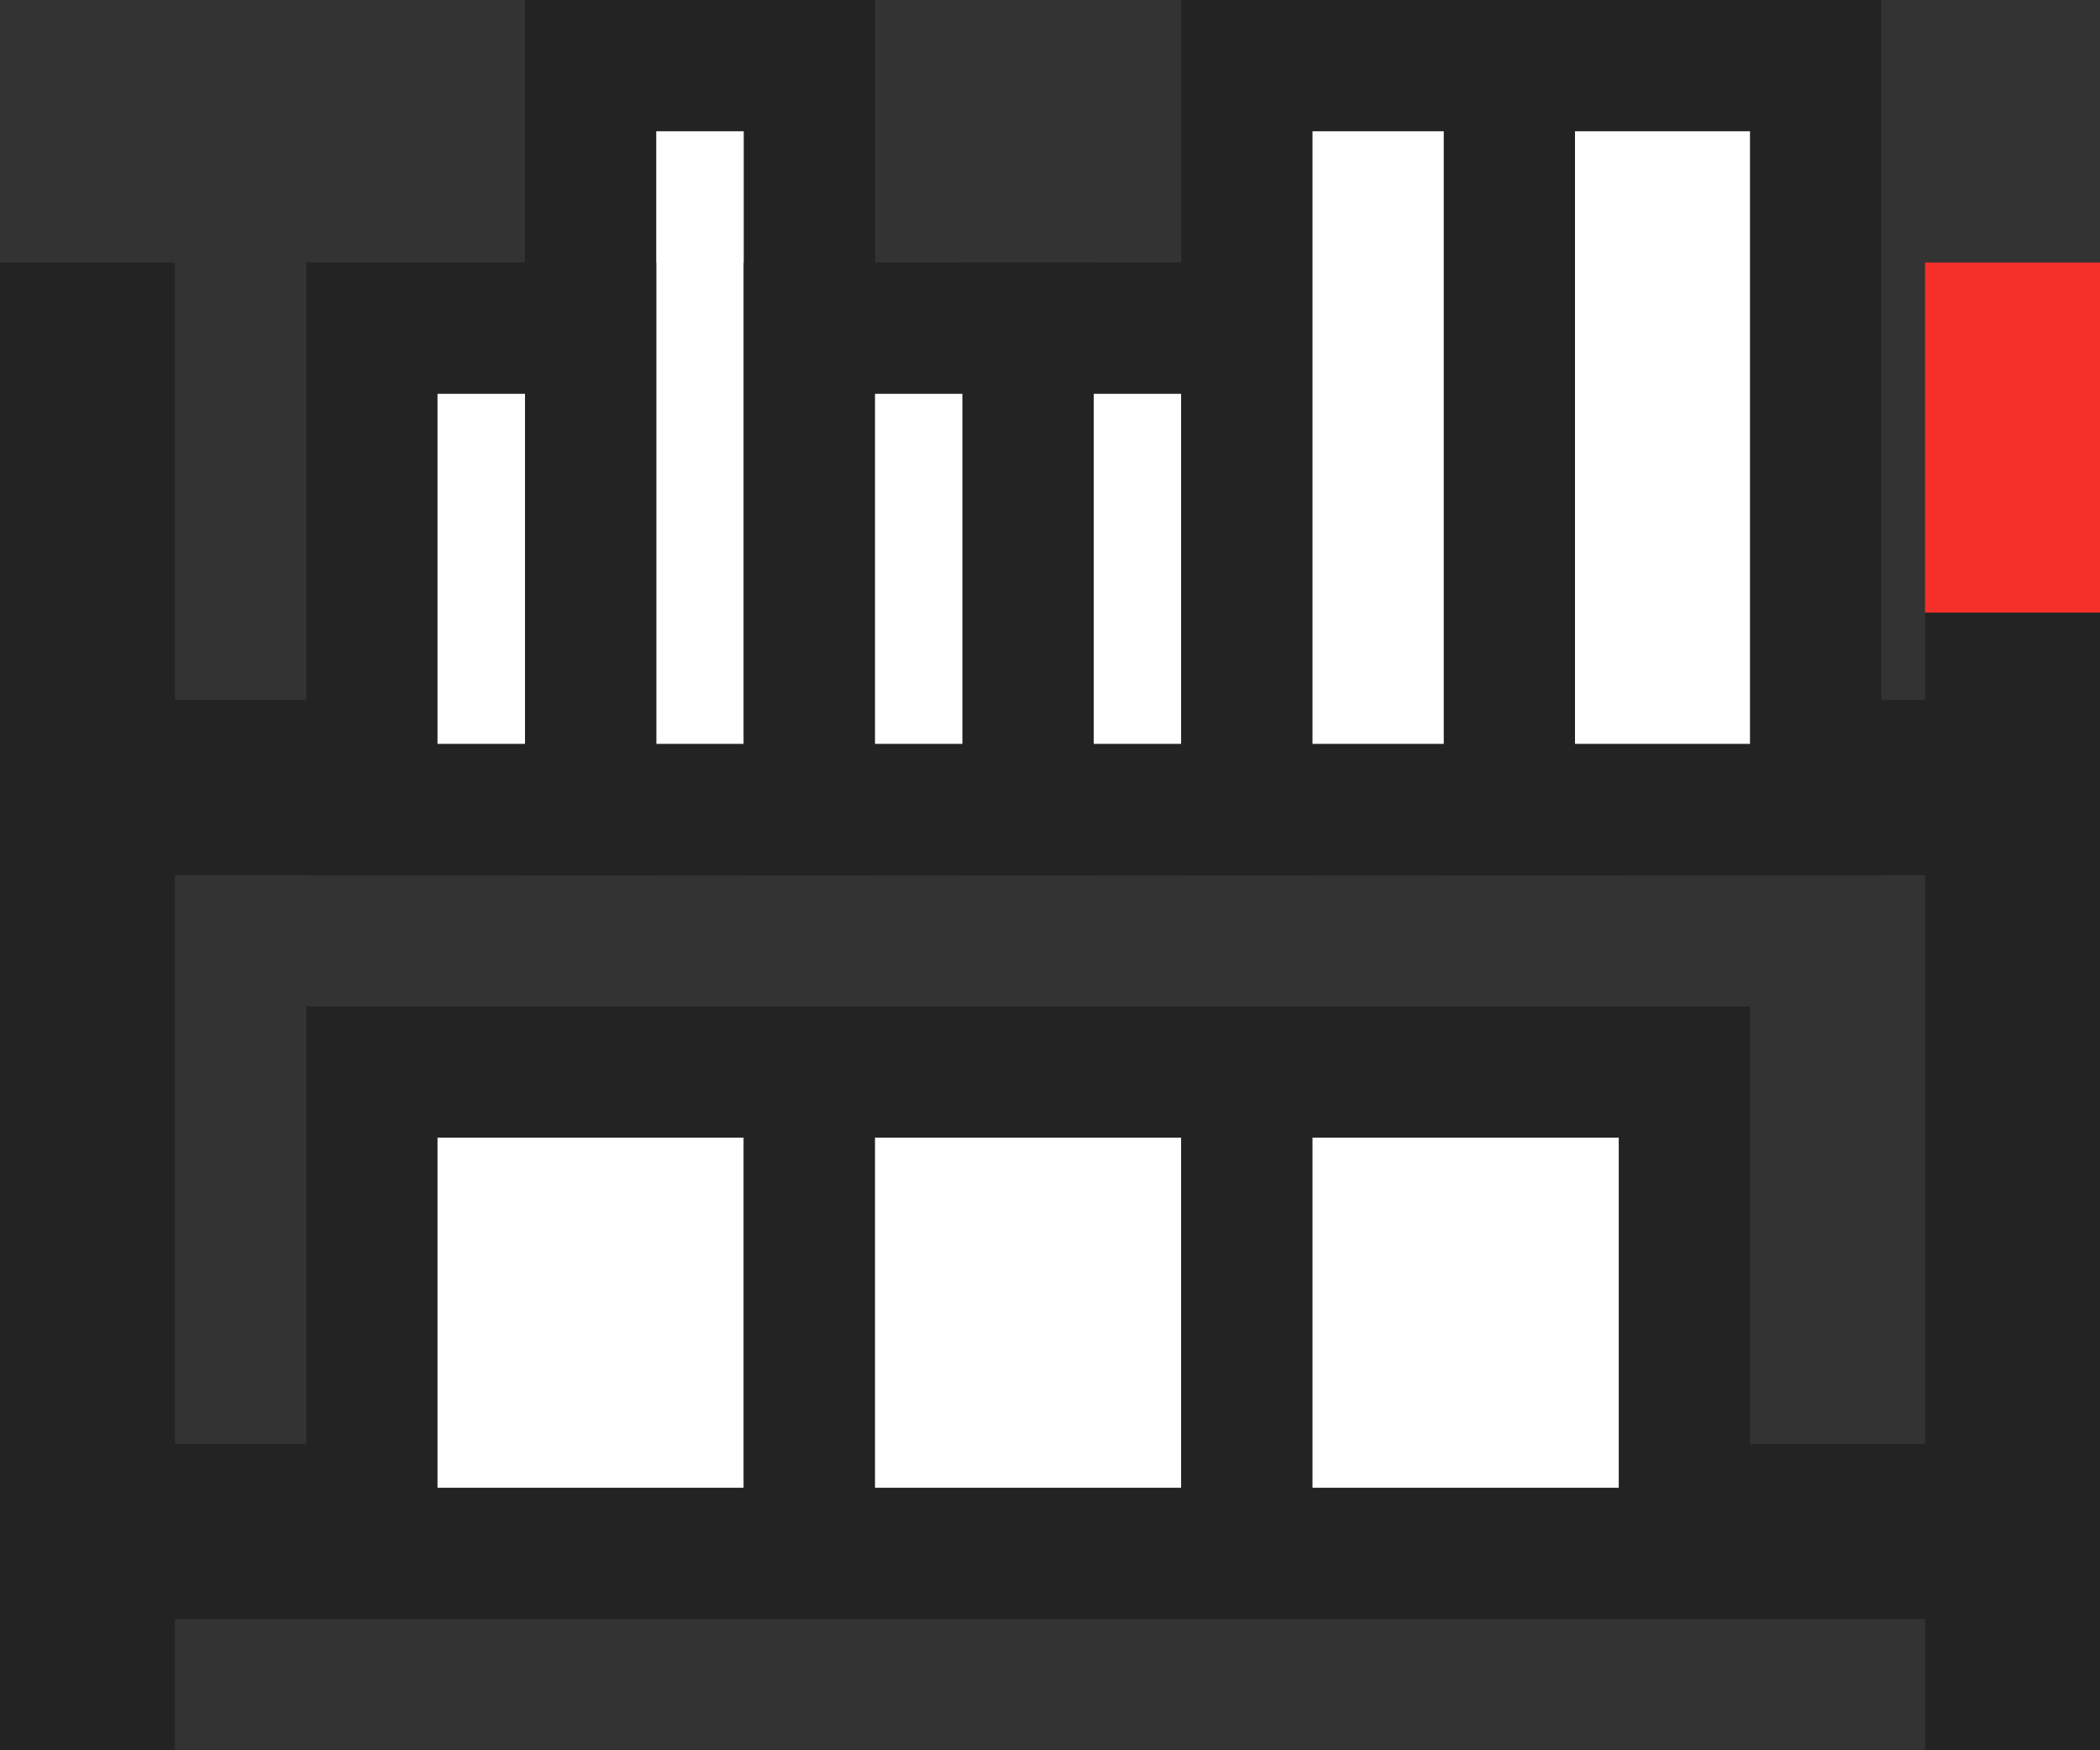
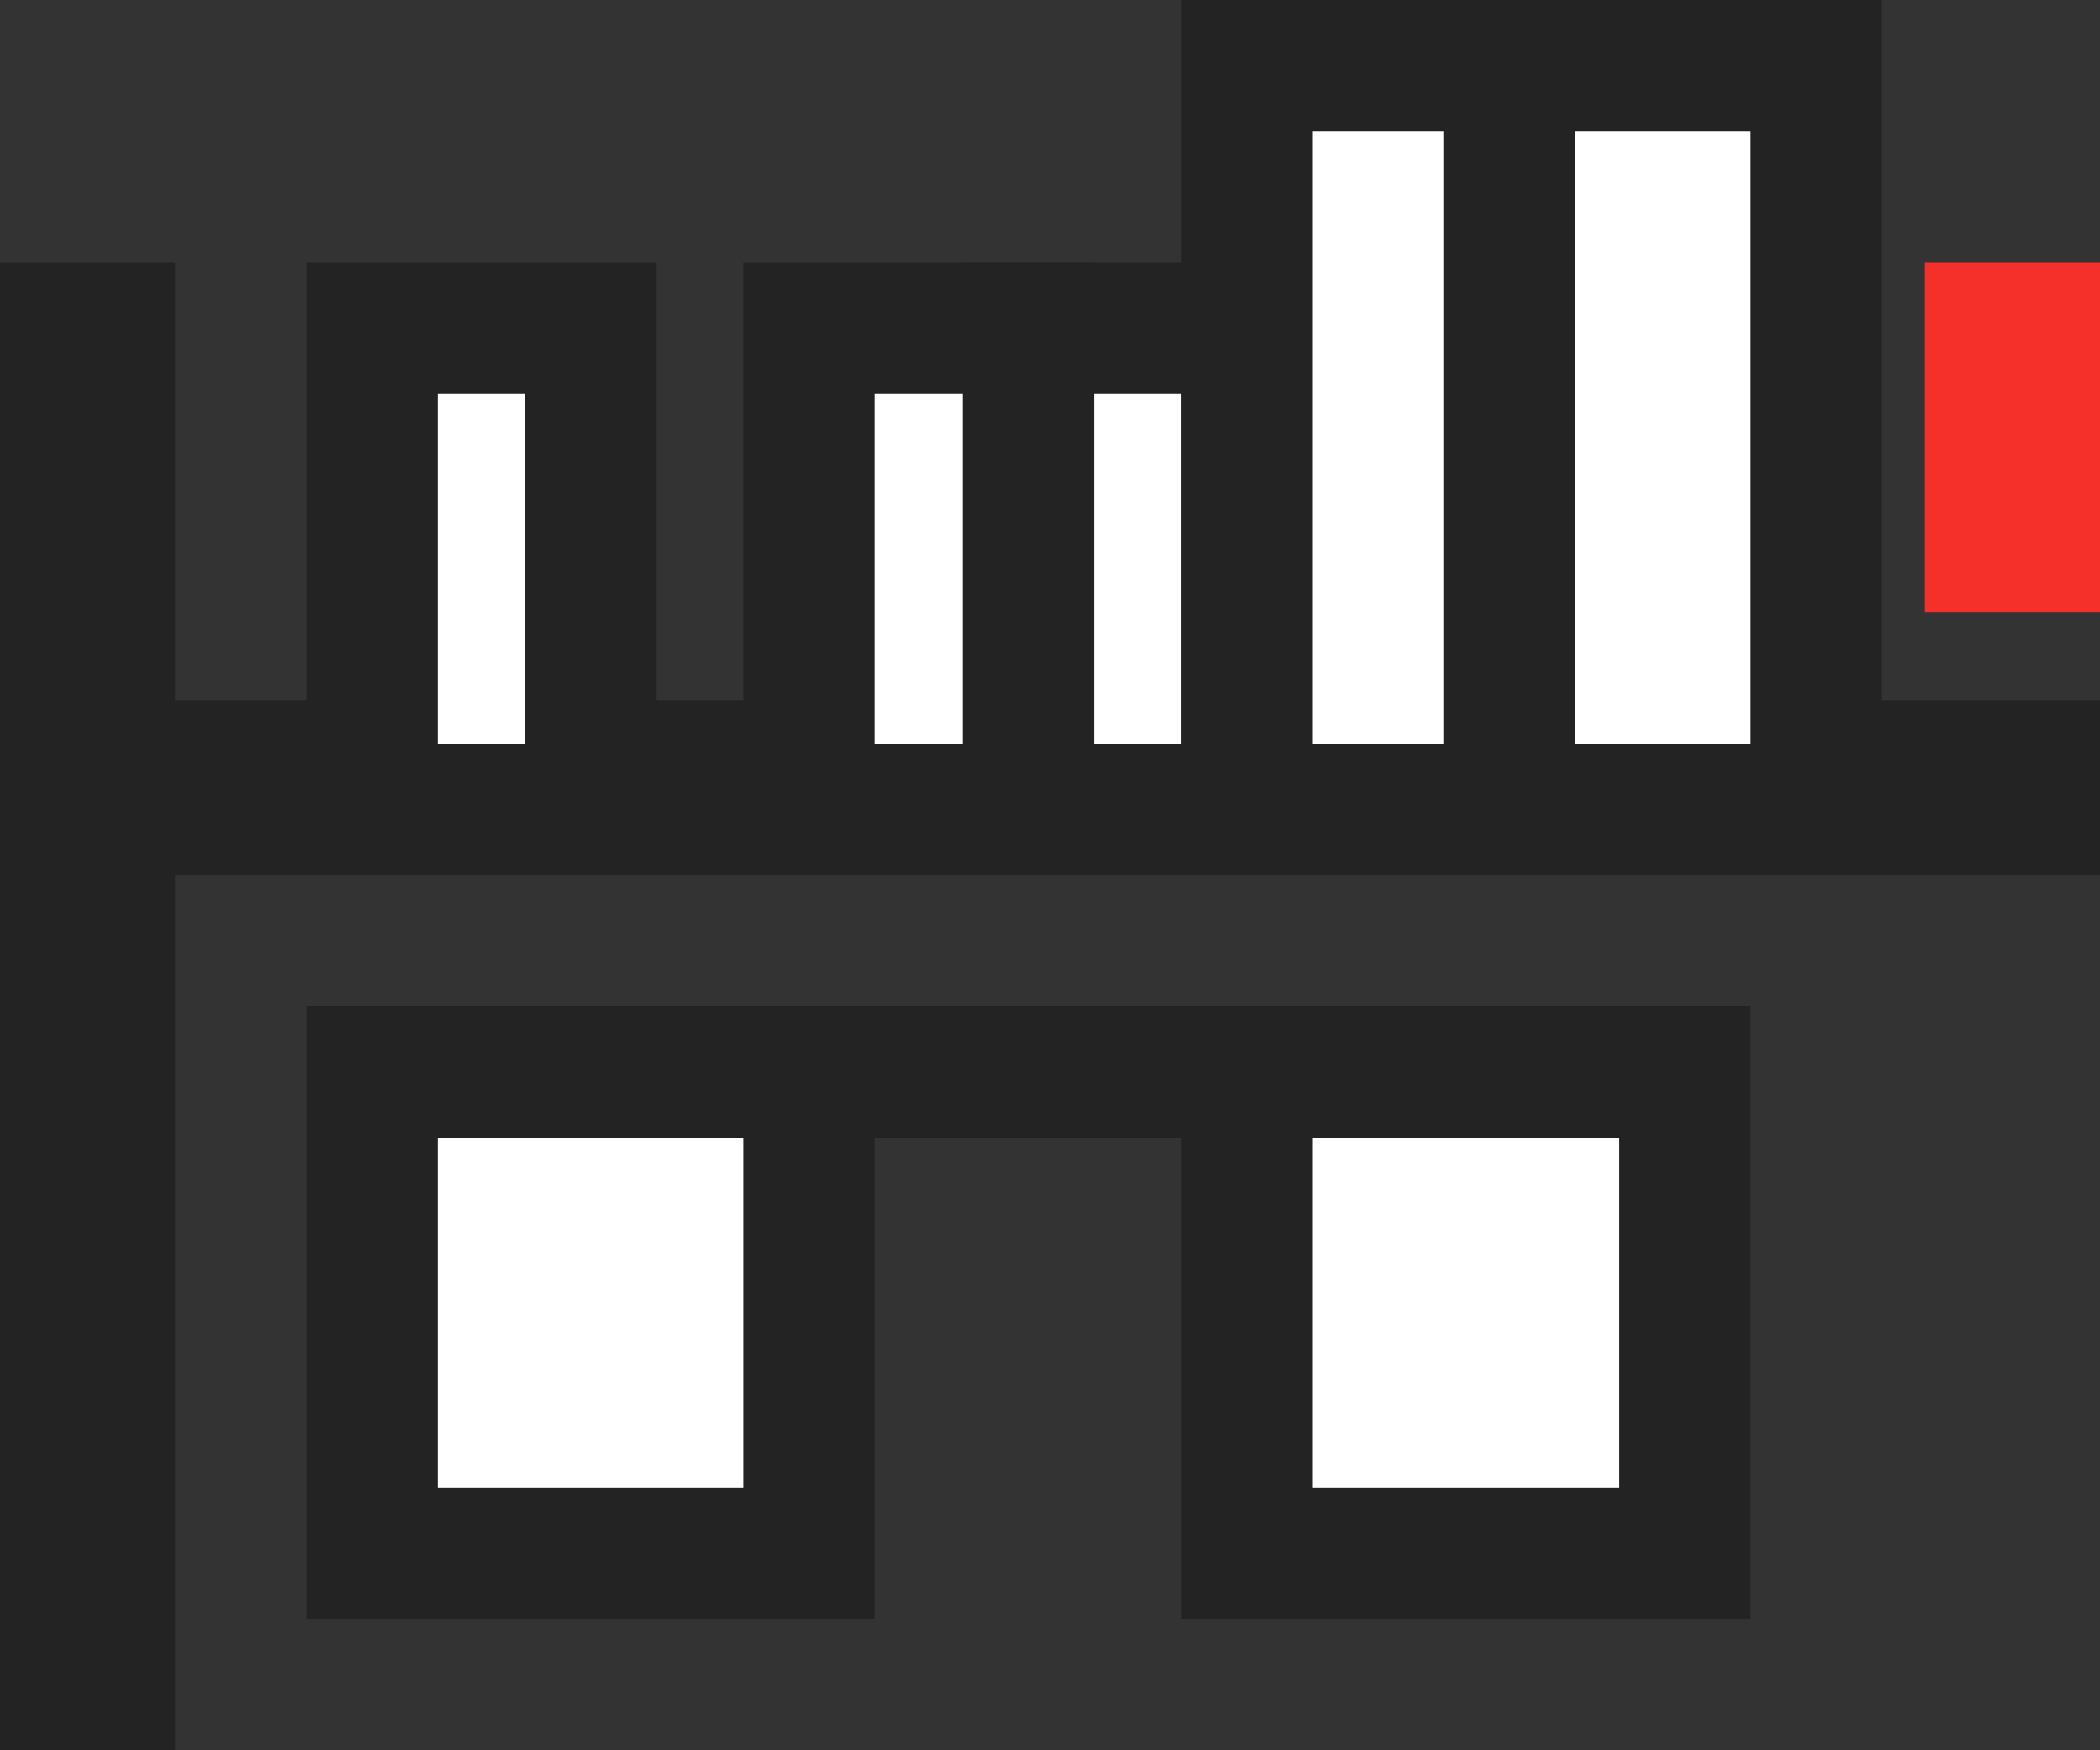
<svg xmlns="http://www.w3.org/2000/svg" width="48" height="40" viewBox="0 0 48 40" fill="none">
  <rect x="0" y="0" width="48" height="40" fill="#333333" stroke="none" />
  <rect y="6" width="4" height="34" fill="#232323" />
-   <rect x="44" y="14" width="4" height="26" fill="#232323" />
-   <rect y="33" width="48" height="4" fill="#232323" />
  <rect y="16" width="48" height="4" fill="#232323" />
-   <rect x="13.5" y="1.5" width="5" height="17" fill="white" stroke="#232323" stroke-width="3" />
  <rect x="18.5" y="7.5" width="5" height="11" fill="white" stroke="#232323" stroke-width="3" />
  <rect x="8.5" y="7.5" width="5" height="11" fill="white" stroke="#232323" stroke-width="3" />
  <rect x="23.5" y="7.5" width="5" height="11" fill="white" stroke="#232323" stroke-width="3" />
  <path d="M18.5 24.5V35.5H8.5V24.5H18.5Z" fill="white" stroke="#232323" stroke-width="3" />
-   <path d="M28.5 24.5V35.5H18.5V24.5H28.5Z" fill="white" stroke="#232323" stroke-width="3" />
+   <path d="M28.5 24.5H18.5V24.5H28.5Z" fill="white" stroke="#232323" stroke-width="3" />
  <path d="M38.5 24.5V35.5H28.5V24.5H38.5Z" fill="white" stroke="#232323" stroke-width="3" />
  <rect x="28.5" y="1.5" width="7" height="17" fill="white" stroke="#232323" stroke-width="3" />
  <rect x="34.5" y="1.5" width="7" height="17" fill="white" stroke="#232323" stroke-width="3" />
  <rect x="44" y="6" width="4" height="8" fill="#F5302A" />
</svg>